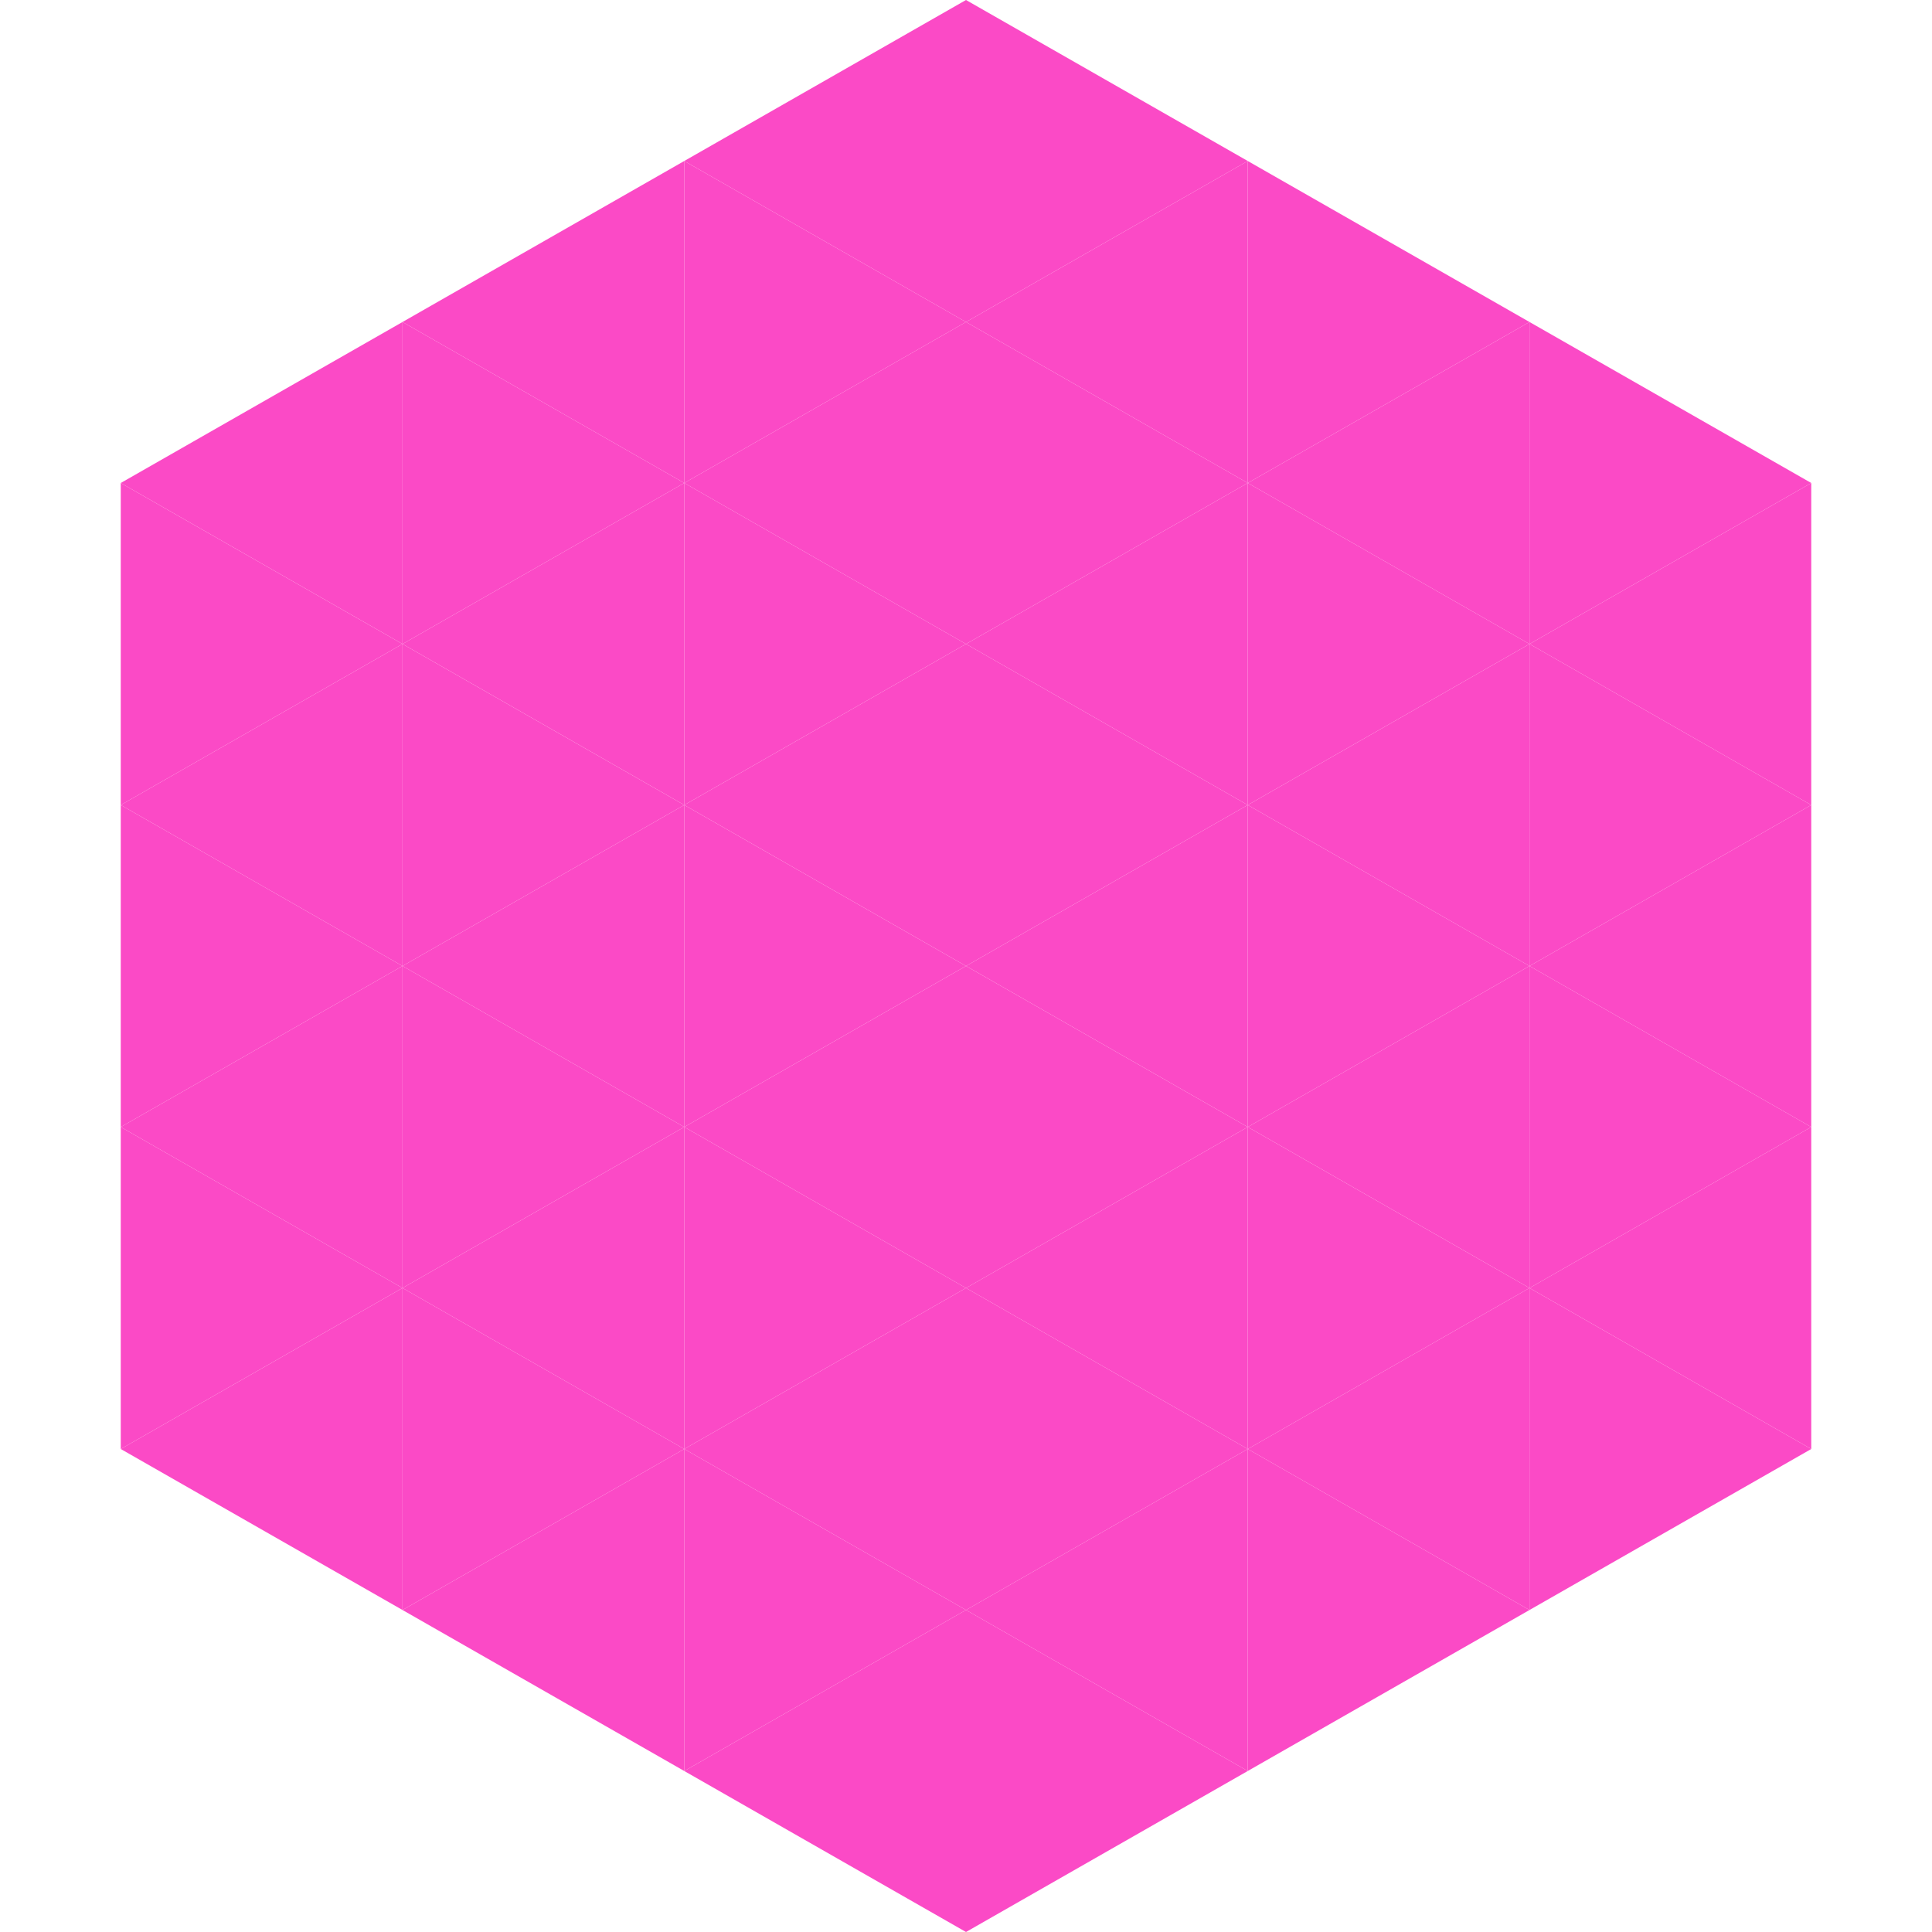
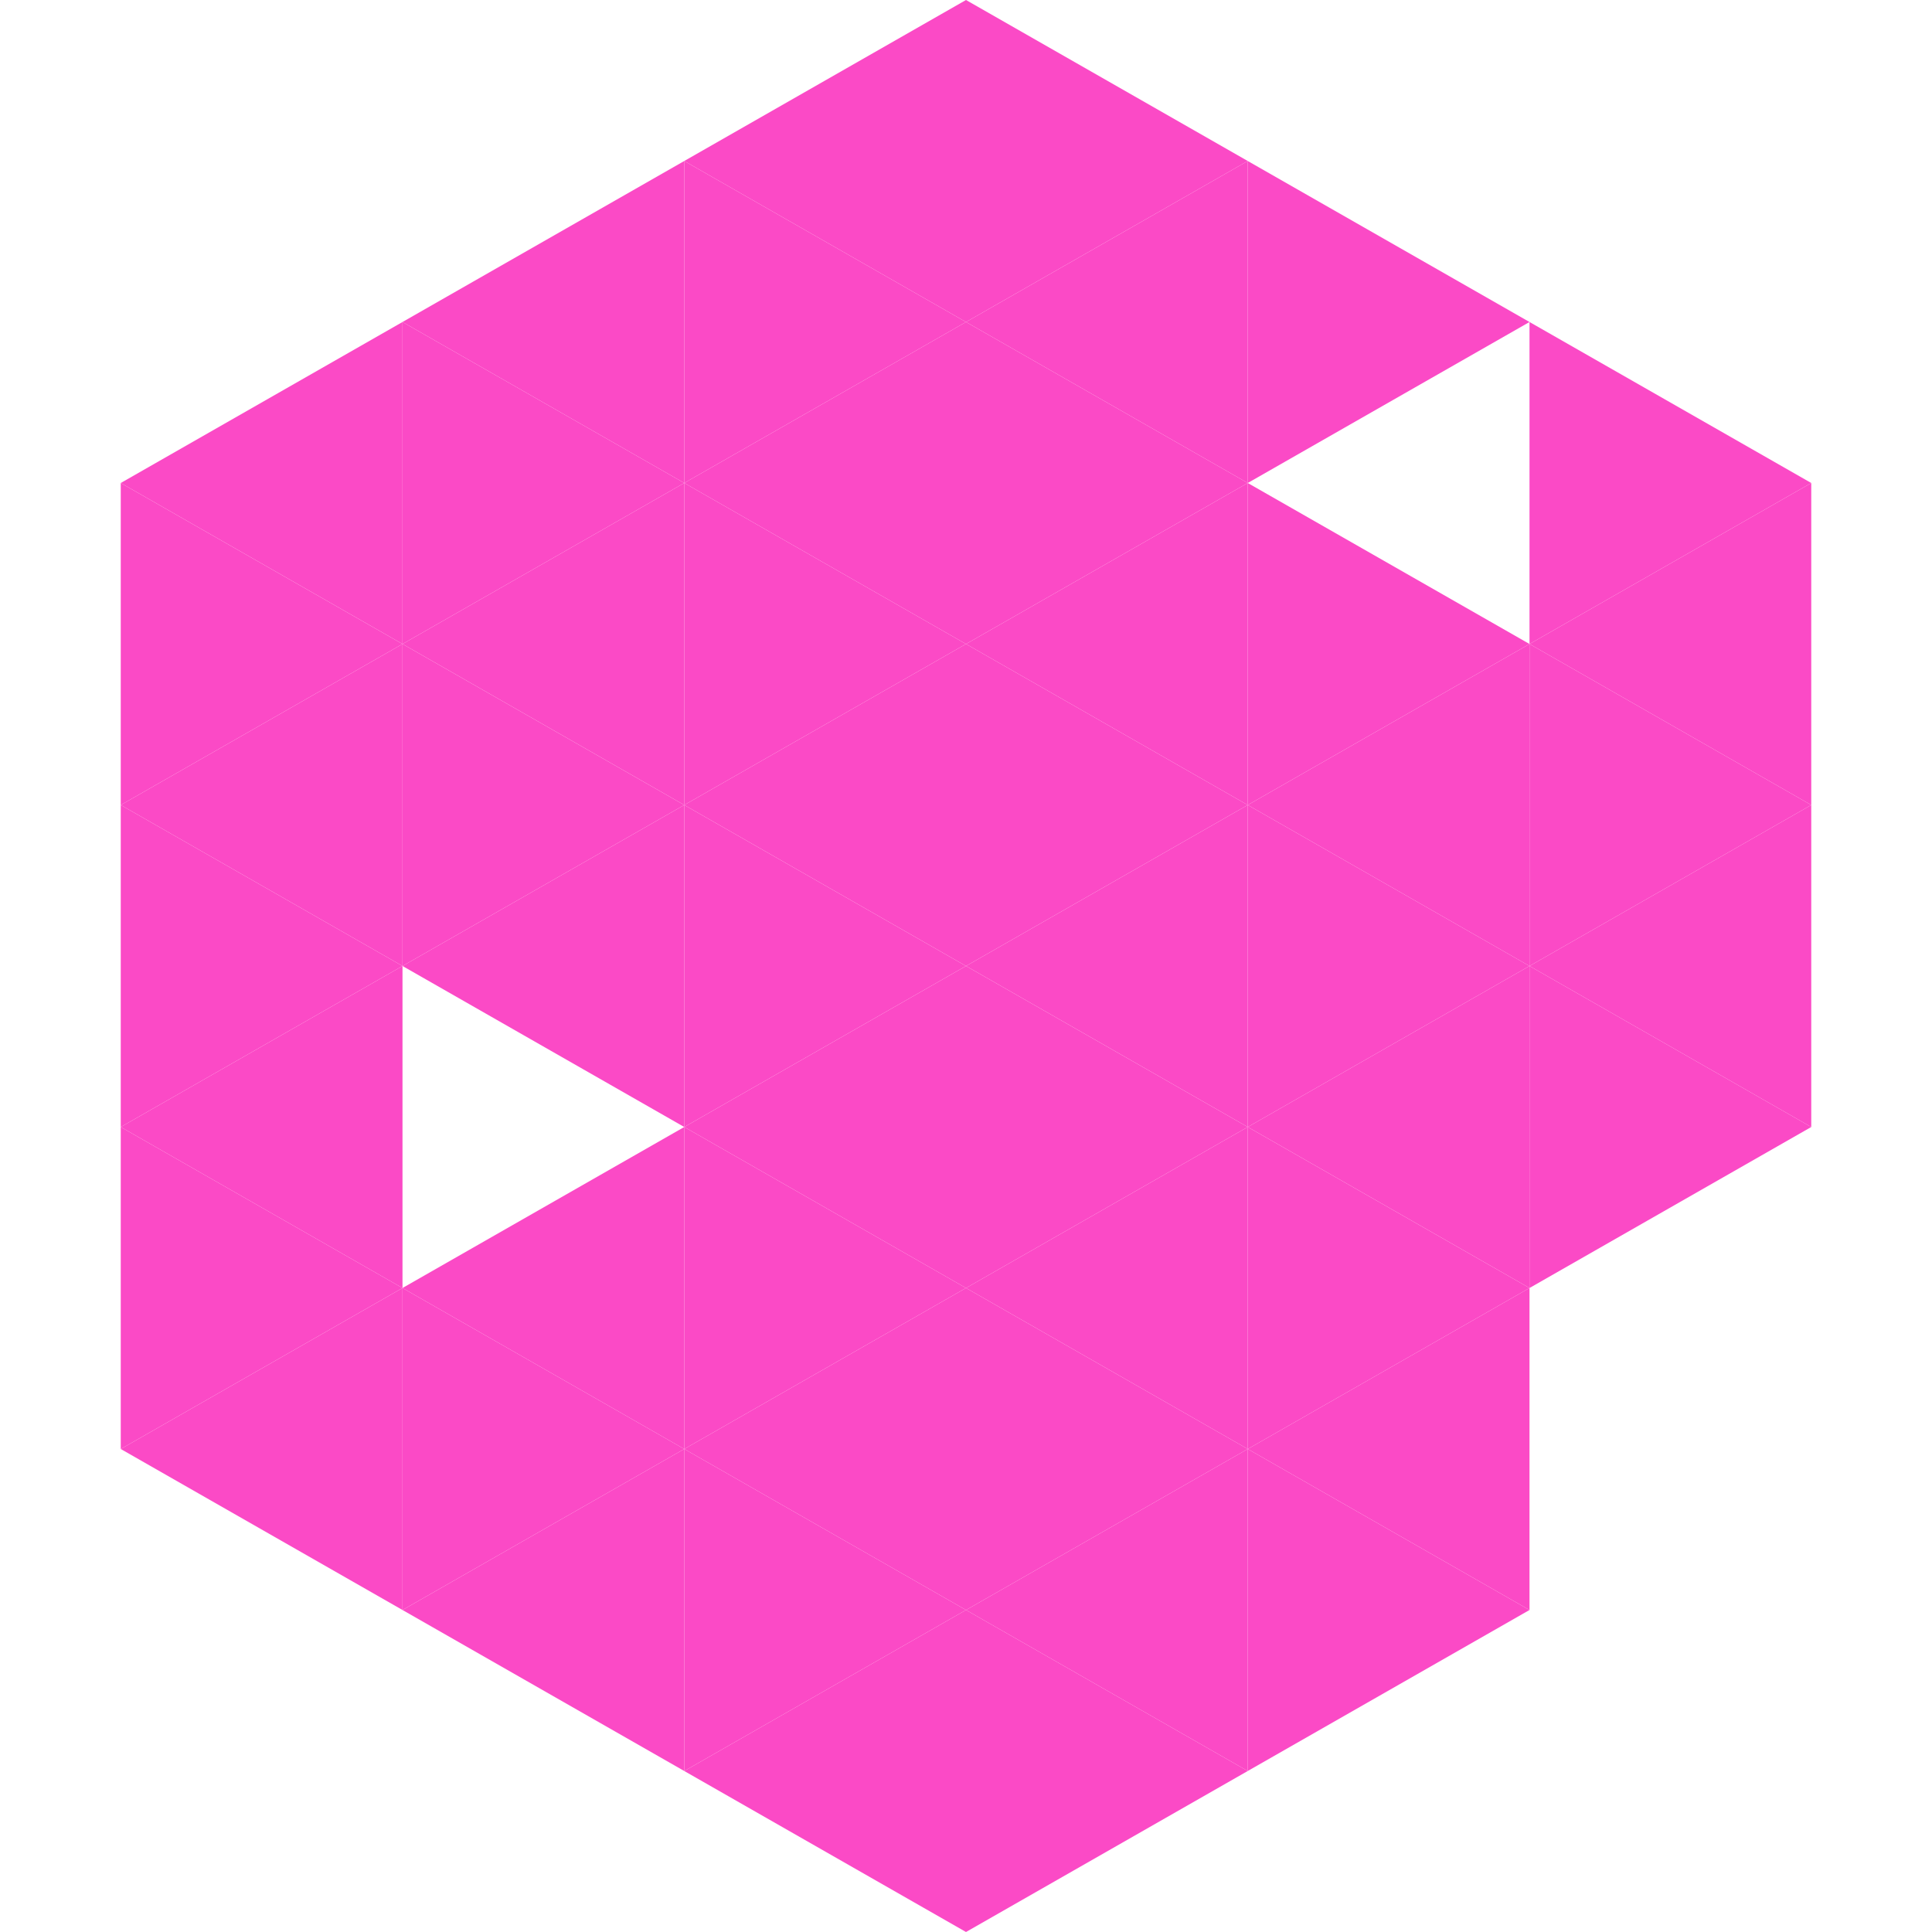
<svg xmlns="http://www.w3.org/2000/svg" width="240" height="240">
  <polygon points="50,40 15,60 50,80" style="fill:rgb(251,74,198)" />
  <polygon points="190,40 225,60 190,80" style="fill:rgb(251,74,198)" />
  <polygon points="15,60 50,80 15,100" style="fill:rgb(251,74,198)" />
  <polygon points="225,60 190,80 225,100" style="fill:rgb(251,74,198)" />
  <polygon points="50,80 15,100 50,120" style="fill:rgb(251,74,198)" />
  <polygon points="190,80 225,100 190,120" style="fill:rgb(251,74,198)" />
  <polygon points="15,100 50,120 15,140" style="fill:rgb(251,74,198)" />
  <polygon points="225,100 190,120 225,140" style="fill:rgb(251,74,198)" />
  <polygon points="50,120 15,140 50,160" style="fill:rgb(251,74,198)" />
  <polygon points="190,120 225,140 190,160" style="fill:rgb(251,74,198)" />
  <polygon points="15,140 50,160 15,180" style="fill:rgb(251,74,198)" />
-   <polygon points="225,140 190,160 225,180" style="fill:rgb(251,74,198)" />
  <polygon points="50,160 15,180 50,200" style="fill:rgb(251,74,198)" />
-   <polygon points="190,160 225,180 190,200" style="fill:rgb(251,74,198)" />
-   <polygon points="15,180 50,200 15,220" style="fill:rgb(255,255,255); fill-opacity:0" />
  <polygon points="225,180 190,200 225,220" style="fill:rgb(255,255,255); fill-opacity:0" />
  <polygon points="50,0 85,20 50,40" style="fill:rgb(255,255,255); fill-opacity:0" />
  <polygon points="190,0 155,20 190,40" style="fill:rgb(255,255,255); fill-opacity:0" />
  <polygon points="85,20 50,40 85,60" style="fill:rgb(251,74,198)" />
  <polygon points="155,20 190,40 155,60" style="fill:rgb(251,74,198)" />
  <polygon points="50,40 85,60 50,80" style="fill:rgb(251,74,198)" />
-   <polygon points="190,40 155,60 190,80" style="fill:rgb(251,74,198)" />
  <polygon points="85,60 50,80 85,100" style="fill:rgb(251,74,198)" />
  <polygon points="155,60 190,80 155,100" style="fill:rgb(251,74,198)" />
  <polygon points="50,80 85,100 50,120" style="fill:rgb(251,74,198)" />
  <polygon points="190,80 155,100 190,120" style="fill:rgb(251,74,198)" />
  <polygon points="85,100 50,120 85,140" style="fill:rgb(251,74,198)" />
  <polygon points="155,100 190,120 155,140" style="fill:rgb(251,74,198)" />
-   <polygon points="50,120 85,140 50,160" style="fill:rgb(251,74,198)" />
  <polygon points="190,120 155,140 190,160" style="fill:rgb(251,74,198)" />
  <polygon points="85,140 50,160 85,180" style="fill:rgb(251,74,198)" />
  <polygon points="155,140 190,160 155,180" style="fill:rgb(251,74,198)" />
  <polygon points="50,160 85,180 50,200" style="fill:rgb(251,74,198)" />
  <polygon points="190,160 155,180 190,200" style="fill:rgb(251,74,198)" />
  <polygon points="85,180 50,200 85,220" style="fill:rgb(251,74,198)" />
  <polygon points="155,180 190,200 155,220" style="fill:rgb(251,74,198)" />
  <polygon points="120,0 85,20 120,40" style="fill:rgb(251,74,198)" />
  <polygon points="120,0 155,20 120,40" style="fill:rgb(251,74,198)" />
  <polygon points="85,20 120,40 85,60" style="fill:rgb(251,74,198)" />
  <polygon points="155,20 120,40 155,60" style="fill:rgb(251,74,198)" />
  <polygon points="120,40 85,60 120,80" style="fill:rgb(251,74,198)" />
  <polygon points="120,40 155,60 120,80" style="fill:rgb(251,74,198)" />
  <polygon points="85,60 120,80 85,100" style="fill:rgb(251,74,198)" />
  <polygon points="155,60 120,80 155,100" style="fill:rgb(251,74,198)" />
  <polygon points="120,80 85,100 120,120" style="fill:rgb(251,74,198)" />
  <polygon points="120,80 155,100 120,120" style="fill:rgb(251,74,198)" />
  <polygon points="85,100 120,120 85,140" style="fill:rgb(251,74,198)" />
  <polygon points="155,100 120,120 155,140" style="fill:rgb(251,74,198)" />
  <polygon points="120,120 85,140 120,160" style="fill:rgb(251,74,198)" />
  <polygon points="120,120 155,140 120,160" style="fill:rgb(251,74,198)" />
  <polygon points="85,140 120,160 85,180" style="fill:rgb(251,74,198)" />
  <polygon points="155,140 120,160 155,180" style="fill:rgb(251,74,198)" />
  <polygon points="120,160 85,180 120,200" style="fill:rgb(251,74,198)" />
  <polygon points="120,160 155,180 120,200" style="fill:rgb(251,74,198)" />
  <polygon points="85,180 120,200 85,220" style="fill:rgb(251,74,198)" />
  <polygon points="155,180 120,200 155,220" style="fill:rgb(251,74,198)" />
  <polygon points="120,200 85,220 120,240" style="fill:rgb(251,74,198)" />
  <polygon points="120,200 155,220 120,240" style="fill:rgb(251,74,198)" />
  <polygon points="85,220 120,240 85,260" style="fill:rgb(255,255,255); fill-opacity:0" />
  <polygon points="155,220 120,240 155,260" style="fill:rgb(255,255,255); fill-opacity:0" />
</svg>